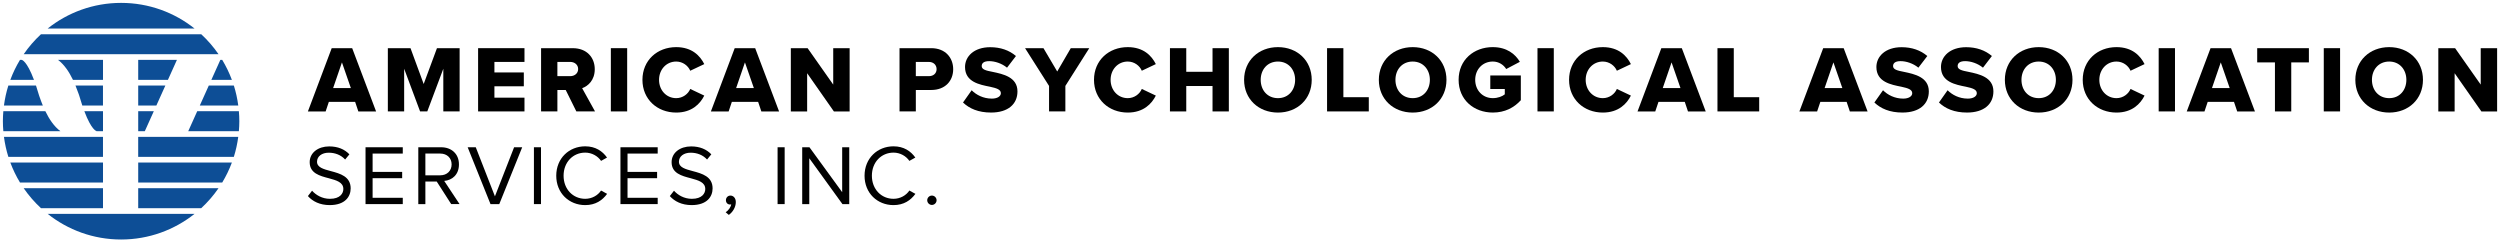
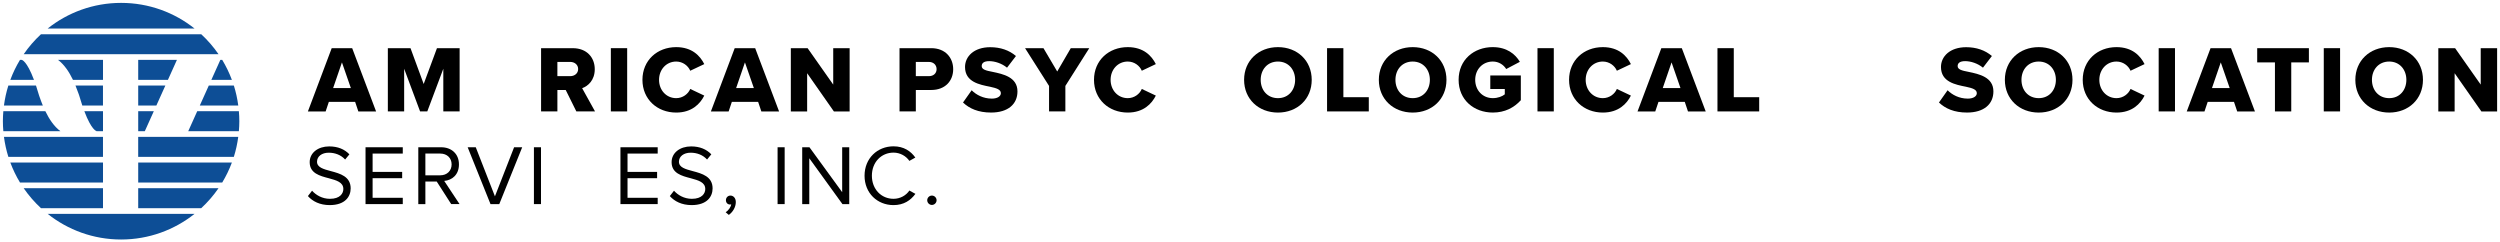
<svg xmlns="http://www.w3.org/2000/svg" id="full_color" data-name="full color" viewBox="0 0 1732 167.93">
  <defs>
    <style>
      .cls-1 {
        fill: #0d4e96;
      }
    </style>
  </defs>
  <g>
    <g>
      <path d="M246.03,70.56h-18.2l-2.23,6.64h-12.29l16.49-43.82h14.19l16.56,43.82h-12.29l-2.23-6.64ZM230.79,61.03h12.29l-6.18-17.81-6.11,17.81Z" />
      <path d="M307.13,47.63l-11.1,29.56h-4.99l-11.04-29.56v29.56h-11.3v-43.82h15.7l9.13,24.83,9.2-24.83h15.7v43.82h-11.3v-29.56Z" />
-       <path d="M331.23,33.37h32.13v9.53h-20.83v7.29h20.37v9.59h-20.37v7.88h20.83v9.53h-32.13v-43.82Z" />
      <path d="M391.94,62.35h-5.78v14.85h-11.3v-43.82h21.95c9.72,0,15.24,6.44,15.24,14.58,0,7.62-4.66,11.69-8.74,13.14l8.93,16.1h-12.94l-7.36-14.85ZM395.09,42.9h-8.94v9.86h8.94c2.96,0,5.45-1.91,5.45-4.93s-2.5-4.93-5.45-4.93Z" />
      <path d="M423.2,33.37h11.3v43.82h-11.3v-43.82Z" />
      <path d="M445.08,55.32c0-13.53,10.25-22.67,23.39-22.67,10.91,0,16.56,5.98,19.45,11.76l-9.72,4.6c-1.45-3.48-5.19-6.37-9.72-6.37-6.83,0-11.89,5.52-11.89,12.68s5.06,12.68,11.89,12.68c4.53,0,8.28-2.89,9.72-6.37l9.72,4.6c-2.83,5.65-8.54,11.76-19.45,11.76-13.14,0-23.39-9.2-23.39-22.67Z" />
      <path d="M525.23,70.56h-18.2l-2.23,6.64h-12.29l16.49-43.82h14.19l16.56,43.82h-12.29l-2.23-6.64ZM509.99,61.03h12.29l-6.18-17.81-6.11,17.81Z" />
      <path d="M559.19,50.72v26.48h-11.3v-43.82h11.63l17.74,25.23v-25.23h11.37v43.82h-10.91l-18.53-26.48Z" />
      <path d="M623.18,33.37h21.95c9.85,0,15.24,6.64,15.24,14.58s-5.39,14.39-15.24,14.39h-10.64v14.85h-11.3v-43.82ZM643.61,42.9h-9.13v9.86h9.13c3.02,0,5.26-1.91,5.26-4.86s-2.23-4.99-5.26-4.99Z" />
      <path d="M673.17,62.54c3.15,3.15,8.02,5.78,13.99,5.78,3.88,0,6.24-1.64,6.24-3.75,0-2.5-2.83-3.48-7.49-4.47-7.23-1.44-17.34-3.28-17.34-13.67,0-7.36,6.24-13.73,17.48-13.73,7.03,0,13.14,2.1,17.8,6.11l-6.18,8.08c-3.68-3.02-8.48-4.53-12.35-4.53s-5.19,1.51-5.19,3.42c0,2.3,2.69,3.09,7.56,4.01,7.23,1.51,17.21,3.61,17.21,13.53,0,8.8-6.51,14.65-18.27,14.65-8.87,0-15.05-2.76-19.45-6.96l5.98-8.48Z" />
      <path d="M726.78,59.52l-16.62-26.15h12.75l9.53,16.16,9.4-16.16h12.81l-16.56,26.15v17.67h-11.3v-17.67Z" />
      <path d="M757.92,55.32c0-13.53,10.25-22.67,23.39-22.67,10.91,0,16.56,5.98,19.45,11.76l-9.72,4.6c-1.45-3.48-5.19-6.37-9.72-6.37-6.83,0-11.89,5.52-11.89,12.68s5.06,12.68,11.89,12.68c4.53,0,8.28-2.89,9.72-6.37l9.72,4.6c-2.83,5.65-8.54,11.76-19.45,11.76-13.14,0-23.39-9.2-23.39-22.67Z" />
-       <path d="M840.04,59.59h-18.2v17.61h-11.3v-43.82h11.3v16.36h18.2v-16.36h11.3v43.82h-11.3v-17.61Z" />
      <path d="M885.37,32.65c13.4,0,23.39,9.33,23.39,22.67s-9.99,22.67-23.39,22.67-23.46-9.33-23.46-22.67,10.05-22.67,23.46-22.67ZM885.37,42.64c-7.29,0-11.96,5.52-11.96,12.68s4.66,12.68,11.96,12.68,11.89-5.58,11.89-12.68-4.66-12.68-11.89-12.68Z" />
      <path d="M919.39,33.37h11.3v33.97h17.61v9.85h-28.91v-43.82Z" />
      <path d="M978.72,32.65c13.4,0,23.39,9.33,23.39,22.67s-9.99,22.67-23.39,22.67-23.46-9.33-23.46-22.67,10.05-22.67,23.46-22.67ZM978.72,42.64c-7.29,0-11.96,5.52-11.96,12.68s4.67,12.68,11.96,12.68,11.89-5.58,11.89-12.68-4.66-12.68-11.89-12.68Z" />
      <path d="M1034.23,32.65c9.59,0,15.51,4.73,18.73,10.18l-9.46,4.99c-1.77-2.89-5.12-5.19-9.26-5.19-7.16,0-12.22,5.52-12.22,12.68s5.06,12.68,12.22,12.68c3.42,0,6.51-1.18,8.28-2.63v-3.68h-10.05v-9.39h21.16v17.15c-4.73,5.19-11.1,8.54-19.38,8.54-13.07,0-23.72-8.74-23.72-22.67s10.64-22.67,23.72-22.67Z" />
      <path d="M1065.17,33.37h11.3v43.82h-11.3v-43.82Z" />
      <path d="M1087.05,55.32c0-13.53,10.25-22.67,23.39-22.67,10.91,0,16.56,5.98,19.45,11.76l-9.72,4.6c-1.45-3.48-5.19-6.37-9.72-6.37-6.83,0-11.89,5.52-11.89,12.68s5.06,12.68,11.89,12.68c4.53,0,8.28-2.89,9.72-6.37l9.72,4.6c-2.83,5.65-8.54,11.76-19.45,11.76-13.14,0-23.39-9.2-23.39-22.67Z" />
      <path d="M1167.2,70.56h-18.2l-2.23,6.64h-12.29l16.49-43.82h14.19l16.56,43.82h-12.29l-2.23-6.64ZM1151.95,61.03h12.29l-6.18-17.81-6.11,17.81Z" />
      <path d="M1189.86,33.37h11.3v33.97h17.61v9.85h-28.91v-43.82Z" />
-       <path d="M1279.34,70.56h-18.2l-2.23,6.64h-12.29l16.49-43.82h14.19l16.56,43.82h-12.29l-2.23-6.64ZM1264.09,61.03h12.29l-6.18-17.81-6.11,17.81Z" />
-       <path d="M1304.56,62.54c3.15,3.15,8.02,5.78,13.99,5.78,3.88,0,6.24-1.64,6.24-3.75,0-2.5-2.83-3.48-7.49-4.47-7.23-1.44-17.34-3.28-17.34-13.67,0-7.36,6.24-13.73,17.48-13.73,7.03,0,13.14,2.1,17.8,6.11l-6.18,8.08c-3.68-3.02-8.48-4.53-12.35-4.53s-5.19,1.51-5.19,3.42c0,2.3,2.69,3.09,7.56,4.01,7.23,1.51,17.21,3.61,17.21,13.53,0,8.8-6.51,14.65-18.27,14.65-8.87,0-15.05-2.76-19.45-6.96l5.98-8.48Z" />
      <path d="M1349.3,62.54c3.15,3.15,8.02,5.78,13.99,5.78,3.88,0,6.24-1.64,6.24-3.75,0-2.5-2.82-3.48-7.49-4.47-7.23-1.44-17.34-3.28-17.34-13.67,0-7.36,6.24-13.73,17.48-13.73,7.03,0,13.14,2.1,17.8,6.11l-6.18,8.08c-3.68-3.02-8.48-4.53-12.35-4.53s-5.19,1.51-5.19,3.42c0,2.3,2.69,3.09,7.56,4.01,7.23,1.51,17.21,3.61,17.21,13.53,0,8.8-6.51,14.65-18.27,14.65-8.87,0-15.05-2.76-19.45-6.96l5.98-8.48Z" />
      <path d="M1412.43,32.65c13.4,0,23.39,9.33,23.39,22.67s-9.99,22.67-23.39,22.67-23.46-9.33-23.46-22.67,10.05-22.67,23.46-22.67ZM1412.43,42.64c-7.29,0-11.96,5.52-11.96,12.68s4.66,12.68,11.96,12.68,11.89-5.58,11.89-12.68-4.66-12.68-11.89-12.68Z" />
      <path d="M1442.91,55.32c0-13.53,10.25-22.67,23.39-22.67,10.91,0,16.56,5.98,19.45,11.76l-9.72,4.6c-1.45-3.48-5.19-6.37-9.72-6.37-6.83,0-11.89,5.52-11.89,12.68s5.06,12.68,11.89,12.68c4.53,0,8.28-2.89,9.72-6.37l9.72,4.6c-2.83,5.65-8.54,11.76-19.45,11.76-13.14,0-23.39-9.2-23.39-22.67Z" />
      <path d="M1495.53,33.37h11.3v43.82h-11.3v-43.82Z" />
      <path d="M1547.7,70.56h-18.2l-2.23,6.64h-12.29l16.49-43.82h14.19l16.56,43.82h-12.29l-2.23-6.64ZM1532.45,61.03h12.29l-6.18-17.81-6.11,17.81Z" />
      <path d="M1576.08,43.23h-12.29v-9.85h35.81v9.85h-12.22v33.97h-11.3v-33.97Z" />
      <path d="M1609.91,33.37h11.3v43.82h-11.3v-43.82Z" />
      <path d="M1655.24,32.65c13.4,0,23.39,9.33,23.39,22.67s-9.99,22.67-23.39,22.67-23.46-9.33-23.46-22.67,10.05-22.67,23.46-22.67ZM1655.24,42.64c-7.29,0-11.96,5.52-11.96,12.68s4.66,12.68,11.96,12.68,11.89-5.58,11.89-12.68-4.66-12.68-11.89-12.68Z" />
      <path d="M1700.57,50.72v26.48h-11.3v-43.82h11.63l17.74,25.23v-25.23h11.37v43.82h-10.91l-18.53-26.48Z" />
    </g>
    <g>
      <path d="M216.2,132.13c2.6,2.89,6.85,5.61,12.4,5.61,7.03,0,9.27-3.78,9.27-6.79,0-4.72-4.78-6.02-9.98-7.44-6.32-1.65-13.34-3.43-13.34-11.16,0-6.49,5.79-10.92,13.52-10.92,6.02,0,10.69,2,13.99,5.49l-2.95,3.6c-2.95-3.25-7.08-4.73-11.39-4.73-4.72,0-8.09,2.54-8.09,6.26,0,3.96,4.54,5.14,9.56,6.49,6.43,1.71,13.75,3.72,13.75,11.98,0,5.73-3.9,11.57-14.52,11.57-6.85,0-11.87-2.6-15.11-6.25l2.89-3.72Z" />
      <path d="M253.24,102.02h25.8v4.37h-20.9v12.7h20.48v4.36h-20.48v13.58h20.9v4.37h-25.8v-39.38Z" />
      <path d="M302.55,125.75h-7.85v15.65h-4.9v-39.38h15.82c7.2,0,12.34,4.61,12.34,11.87s-4.84,10.98-10.21,11.45l10.63,16.06h-5.79l-10.04-15.65ZM305.03,106.39h-10.33v15.06h10.33c4.66,0,7.85-3.13,7.85-7.56s-3.19-7.5-7.85-7.5Z" />
      <path d="M324,102.02h5.61l13.28,34,13.28-34h5.61l-15.88,39.38h-6.08l-15.82-39.38Z" />
      <path d="M369.9,102.02h4.9v39.38h-4.9v-39.38Z" />
-       <path d="M385.37,121.74c0-12.1,8.92-20.37,20.07-20.37,7.14,0,11.98,3.36,15.11,7.79l-4.13,2.3c-2.24-3.3-6.32-5.73-10.98-5.73-8.44,0-14.99,6.61-14.99,16s6.55,16,14.99,16c4.66,0,8.74-2.36,10.98-5.73l4.19,2.3c-3.3,4.49-8.03,7.79-15.17,7.79-11.16,0-20.07-8.26-20.07-20.37Z" />
      <path d="M429.85,102.02h25.8v4.37h-20.9v12.7h20.49v4.36h-20.49v13.58h20.9v4.37h-25.8v-39.38Z" />
      <path d="M466.94,132.13c2.6,2.89,6.85,5.61,12.4,5.61,7.02,0,9.27-3.78,9.27-6.79,0-4.72-4.78-6.02-9.98-7.44-6.32-1.65-13.34-3.43-13.34-11.16,0-6.49,5.78-10.92,13.52-10.92,6.02,0,10.69,2,13.99,5.49l-2.95,3.6c-2.95-3.25-7.09-4.73-11.4-4.73-4.72,0-8.09,2.54-8.09,6.26,0,3.96,4.54,5.14,9.56,6.49,6.44,1.71,13.76,3.72,13.76,11.98,0,5.73-3.9,11.57-14.52,11.57-6.85,0-11.87-2.6-15.11-6.25l2.89-3.72Z" />
      <path d="M502.74,147.06c1.89-1.24,3.6-3.54,3.84-5.49-.12.06-.53.12-.83.12-1.65,0-2.83-1.24-2.83-3.01s1.36-3.19,3.13-3.19c1.95,0,3.72,1.65,3.72,4.48,0,3.6-2.12,6.97-4.84,8.92l-2.18-1.83Z" />
      <path d="M538.71,102.02h4.9v39.38h-4.9v-39.38Z" />
      <path d="M560.67,109.64v31.76h-4.9v-39.38h5.02l22.67,31.12v-31.12h4.9v39.38h-4.72l-22.97-31.76Z" />
      <path d="M598.96,121.74c0-12.1,8.92-20.37,20.07-20.37,7.14,0,11.98,3.36,15.11,7.79l-4.13,2.3c-2.24-3.3-6.32-5.73-10.98-5.73-8.44,0-14.99,6.61-14.99,16s6.55,16,14.99,16c4.66,0,8.74-2.36,10.98-5.73l4.19,2.3c-3.31,4.49-8.03,7.79-15.17,7.79-11.16,0-20.07-8.26-20.07-20.37Z" />
      <path d="M645.62,135.49c1.77,0,3.25,1.48,3.25,3.24s-1.48,3.25-3.25,3.25-3.24-1.48-3.24-3.25,1.48-3.24,3.24-3.24Z" />
    </g>
  </g>
  <g>
    <path class="cls-1" d="M139.41,144.22c4.49-4.15,8.51-8.79,11.99-13.84h-55.65v13.84h43.66Z" />
    <path class="cls-1" d="M16.4,130.38c3.48,5.05,7.5,9.69,11.99,13.84h42.97v-13.84H16.4Z" />
    <path class="cls-1" d="M153.96,126.44c2.64-4.36,4.89-9,6.69-13.84h-64.9v13.84h58.21Z" />
    <path class="cls-1" d="M7.15,112.6c1.81,4.84,4.05,9.48,6.69,13.84h57.52v-13.84H7.15Z" />
    <path class="cls-1" d="M139.41,23.72H28.39c-4.49,4.15-8.51,8.79-11.98,13.84h134.99c-3.47-5.05-7.5-9.69-11.98-13.84" />
    <path class="cls-1" d="M83.9,2c-19.24,0-36.92,6.66-50.9,17.78h101.8C120.82,8.66,103.14,2,83.9,2" />
    <path class="cls-1" d="M58.43,77.04c5.02,13.33,8.42,13.75,8.42,13.75-.06.03-.12.06-.18.09h4.69v-13.84h-12.92Z" />
    <path class="cls-1" d="M165.49,90.89c.19-2.28.31-4.59.31-6.92s-.12-4.64-.31-6.92h-28.85l-6.23,13.84h35.08Z" />
    <polygon class="cls-1" points="95.75 77.04 95.75 90.89 100.33 90.89 106.56 77.04 95.75 77.04" />
    <path class="cls-1" d="M31.42,77.04H2.31c-.19,2.28-.31,4.59-.31,6.92s.12,4.64.31,6.92h39.52c-4.36-3.27-7.74-8.3-10.41-13.84" />
    <path class="cls-1" d="M83.9,165.93c19.24,0,36.92-6.66,50.9-17.78H33c13.98,11.12,31.66,17.78,50.9,17.78" />
    <polygon class="cls-1" points="116.34 55.33 122.57 41.49 95.75 41.49 95.75 55.33 116.34 55.33" />
    <path class="cls-1" d="M50.55,55.33h20.81v-13.84h-31.16c4.34,3.29,7.69,8.31,10.35,13.84" />
    <path class="cls-1" d="M15.09,41.51s.02,0,.03-.02h-1.28c-2.65,4.36-4.89,9-6.69,13.84h16.39c-5.04-13.41-8.44-13.83-8.44-13.83" />
    <path class="cls-1" d="M160.65,55.33c-1.81-4.84-4.05-9.48-6.69-13.84h-1.31l-6.23,13.84h14.23Z" />
    <path class="cls-1" d="M2.74,94.82c.63,4.75,1.65,9.38,3.05,13.84h65.56v-13.84H2.74Z" />
    <path class="cls-1" d="M162.01,108.66c1.41-4.46,2.42-9.09,3.05-13.84h-69.32v13.84h66.26Z" />
    <path class="cls-1" d="M165.07,73.11c-.63-4.75-1.65-9.38-3.05-13.84h-17.37l-6.23,13.84h26.65Z" />
    <path class="cls-1" d="M71.35,59.27h-19.06c.78,1.89,1.5,3.81,2.16,5.71.14.4.28.78.41,1.18h0c.74,2.58,1.46,4.88,2.16,6.95h14.32v-13.84Z" />
    <polygon class="cls-1" points="95.75 73.11 108.33 73.11 114.56 59.27 95.75 59.27 95.75 73.11" />
    <path class="cls-1" d="M27.07,66.15h0c-.74-2.56-1.45-4.83-2.14-6.89H5.79c-1.41,4.46-2.42,9.09-3.05,13.84h26.93c-.8-1.92-1.52-3.86-2.19-5.78-.14-.41-.27-.78-.41-1.17" />
  </g>
</svg>